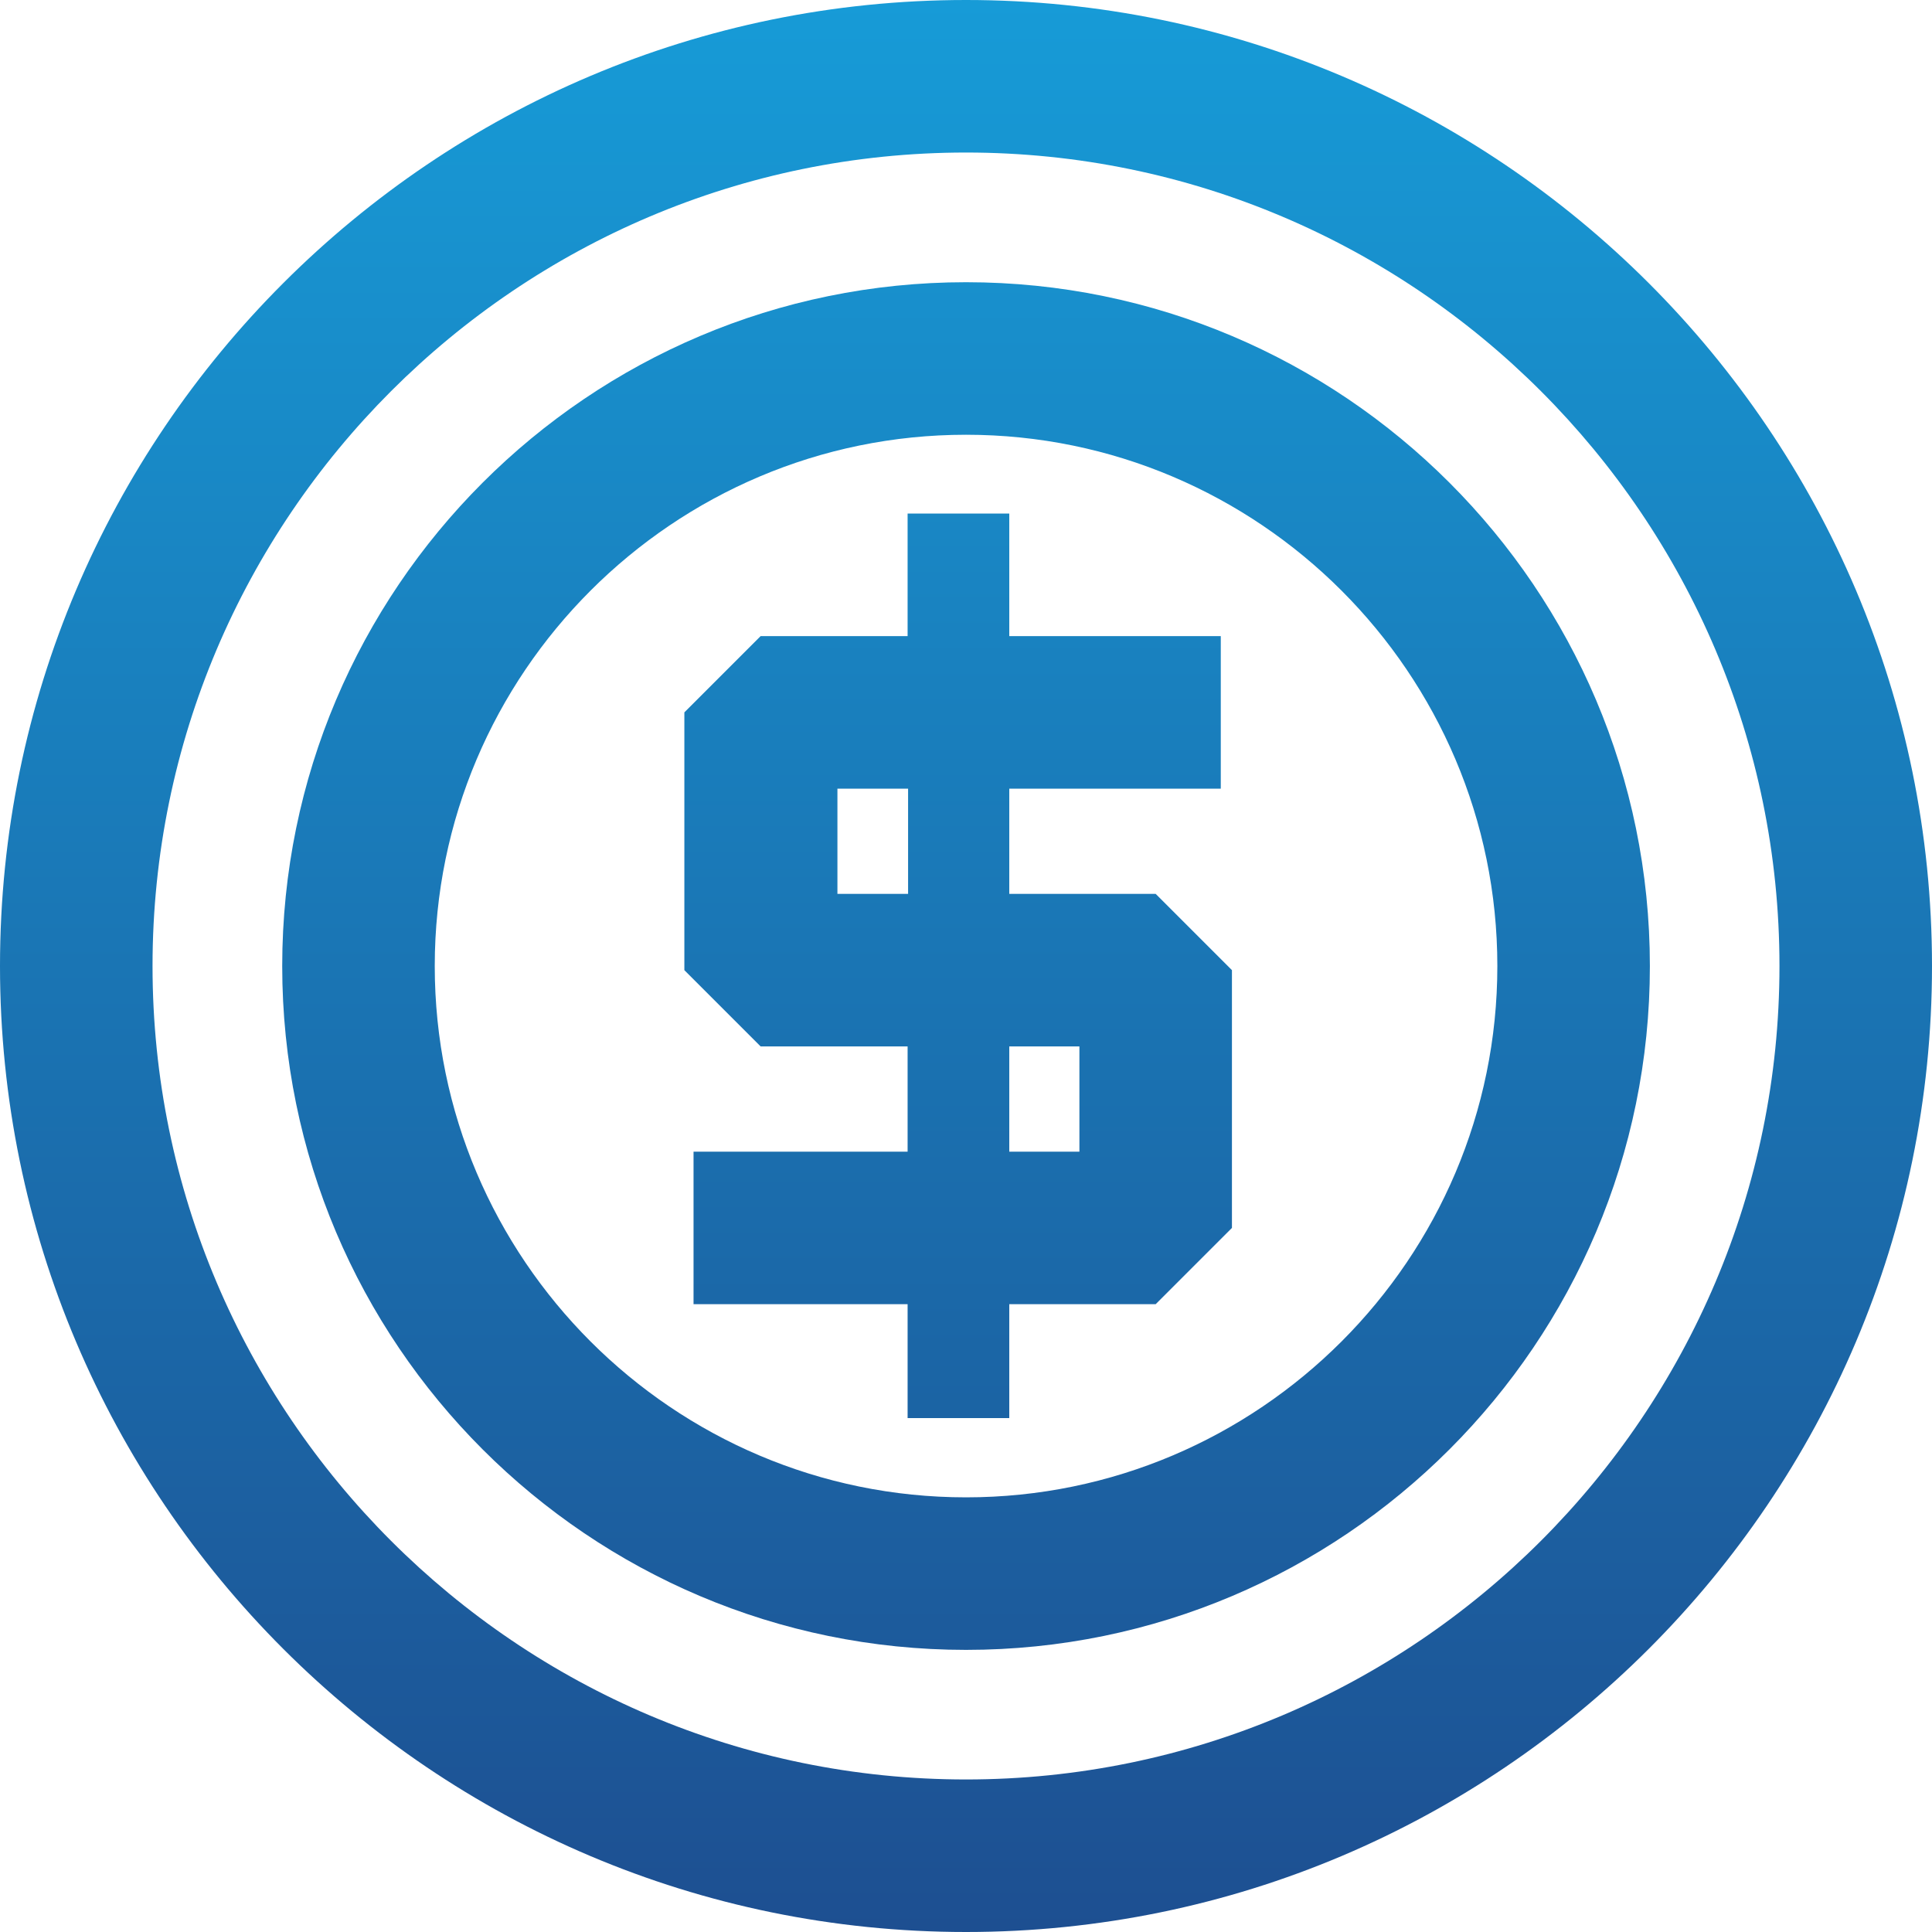
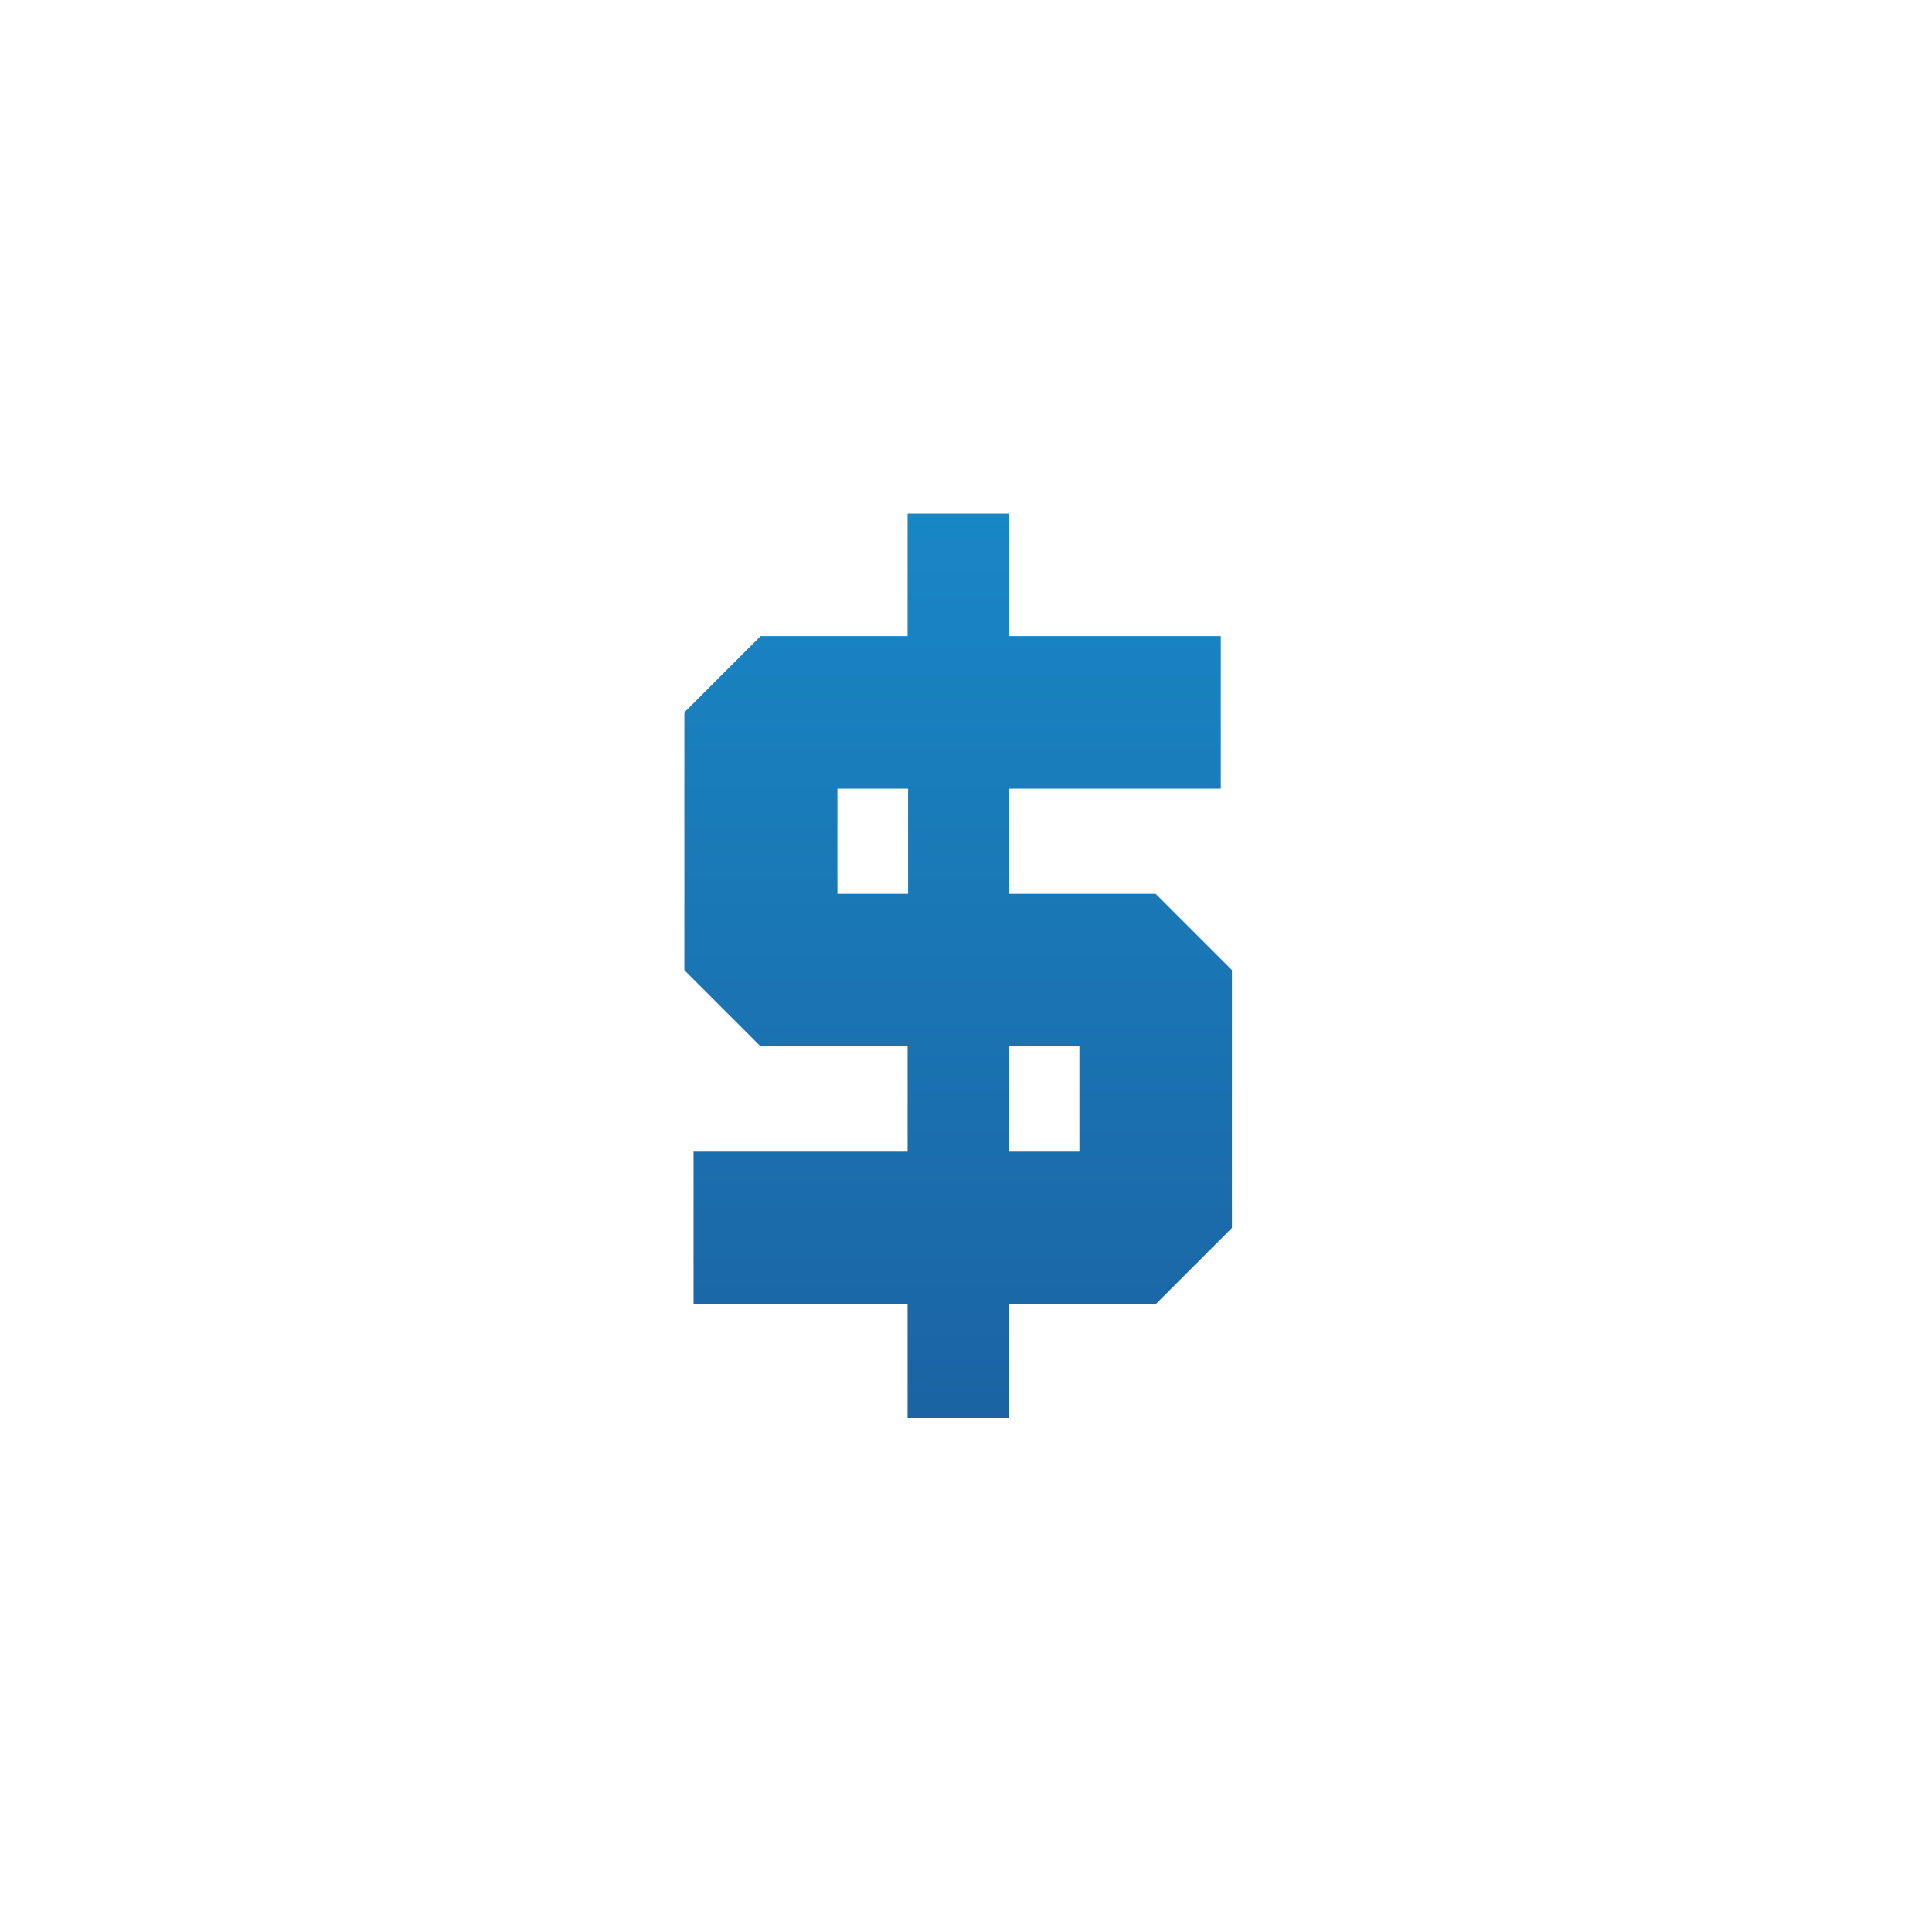
<svg xmlns="http://www.w3.org/2000/svg" width="40" height="40" viewBox="0 0 40 40" fill="none">
-   <path d="M20 0C8.968 0 0 8.968 0 20C0 31.032 8.968 40 20 40C31.032 40 40 31.032 40 20C40 8.968 31.032 0 20 0ZM20 36.842C10.716 36.842 3.158 29.284 3.158 20C3.158 10.716 10.716 3.158 20 3.158C29.284 3.158 36.842 10.716 36.842 20C36.842 29.284 29.284 36.842 20 36.842Z" fill="url(#paint0_linear_17125_17405)" />
-   <path d="M20.001 5.843C12.19 5.843 5.843 12.19 5.843 20.001C5.843 27.811 12.19 34.159 20.001 34.159C27.811 34.159 34.159 27.811 34.159 20.001C34.159 12.19 27.811 5.843 20.001 5.843ZM20.001 31.001C13.938 31.001 9.001 26.064 9.001 20.001C9.001 13.938 13.938 9.001 20.001 9.001C26.064 9.001 31.001 13.938 31.001 20.001C31.001 26.064 26.064 31.001 20.001 31.001Z" fill="url(#paint1_linear_17125_17405)" />
  <path d="M20.896 18.507V16.328H25.275V13.17H20.896V10.633H18.791V13.17H15.748L14.169 14.749V20.086L15.748 21.665H18.791V23.844H14.359V27.002H18.791V29.36H20.896V27.002H23.927L25.506 25.423V20.086L23.927 18.507H20.896ZM17.338 18.507V16.328H18.801V18.507H17.338ZM22.348 23.844H20.896V21.665H22.348V23.844Z" fill="url(#paint2_linear_17125_17405)" />
  <defs>
    <linearGradient id="paint0_linear_17125_17405" x1="20" y1="0" x2="20" y2="40" gradientUnits="userSpaceOnUse">
      <stop stop-color="#179BD7" />
      <stop offset="1" stop-color="#1D4F91" />
    </linearGradient>
    <linearGradient id="paint1_linear_17125_17405" x1="20" y1="0" x2="20" y2="40" gradientUnits="userSpaceOnUse">
      <stop stop-color="#179BD7" />
      <stop offset="1" stop-color="#1D4F91" />
    </linearGradient>
    <linearGradient id="paint2_linear_17125_17405" x1="20" y1="0" x2="20" y2="40" gradientUnits="userSpaceOnUse">
      <stop stop-color="#179BD7" />
      <stop offset="1" stop-color="#1D4F91" />
    </linearGradient>
  </defs>
</svg>